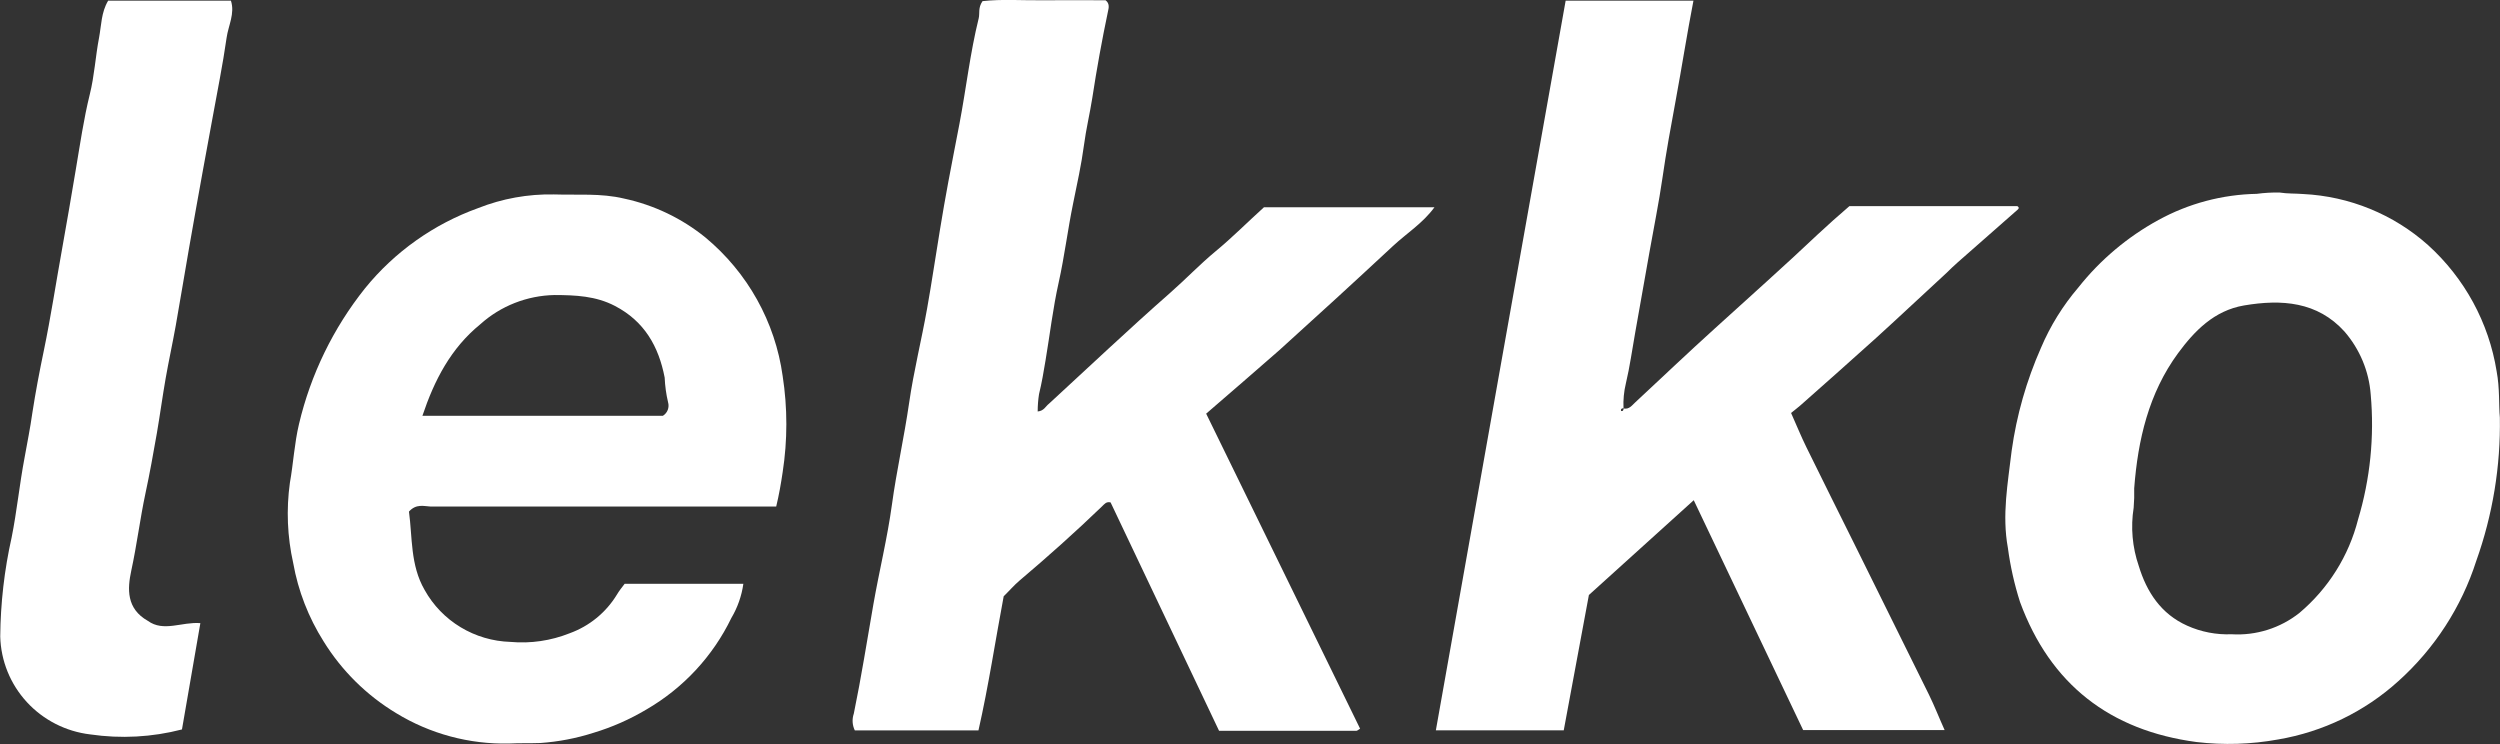
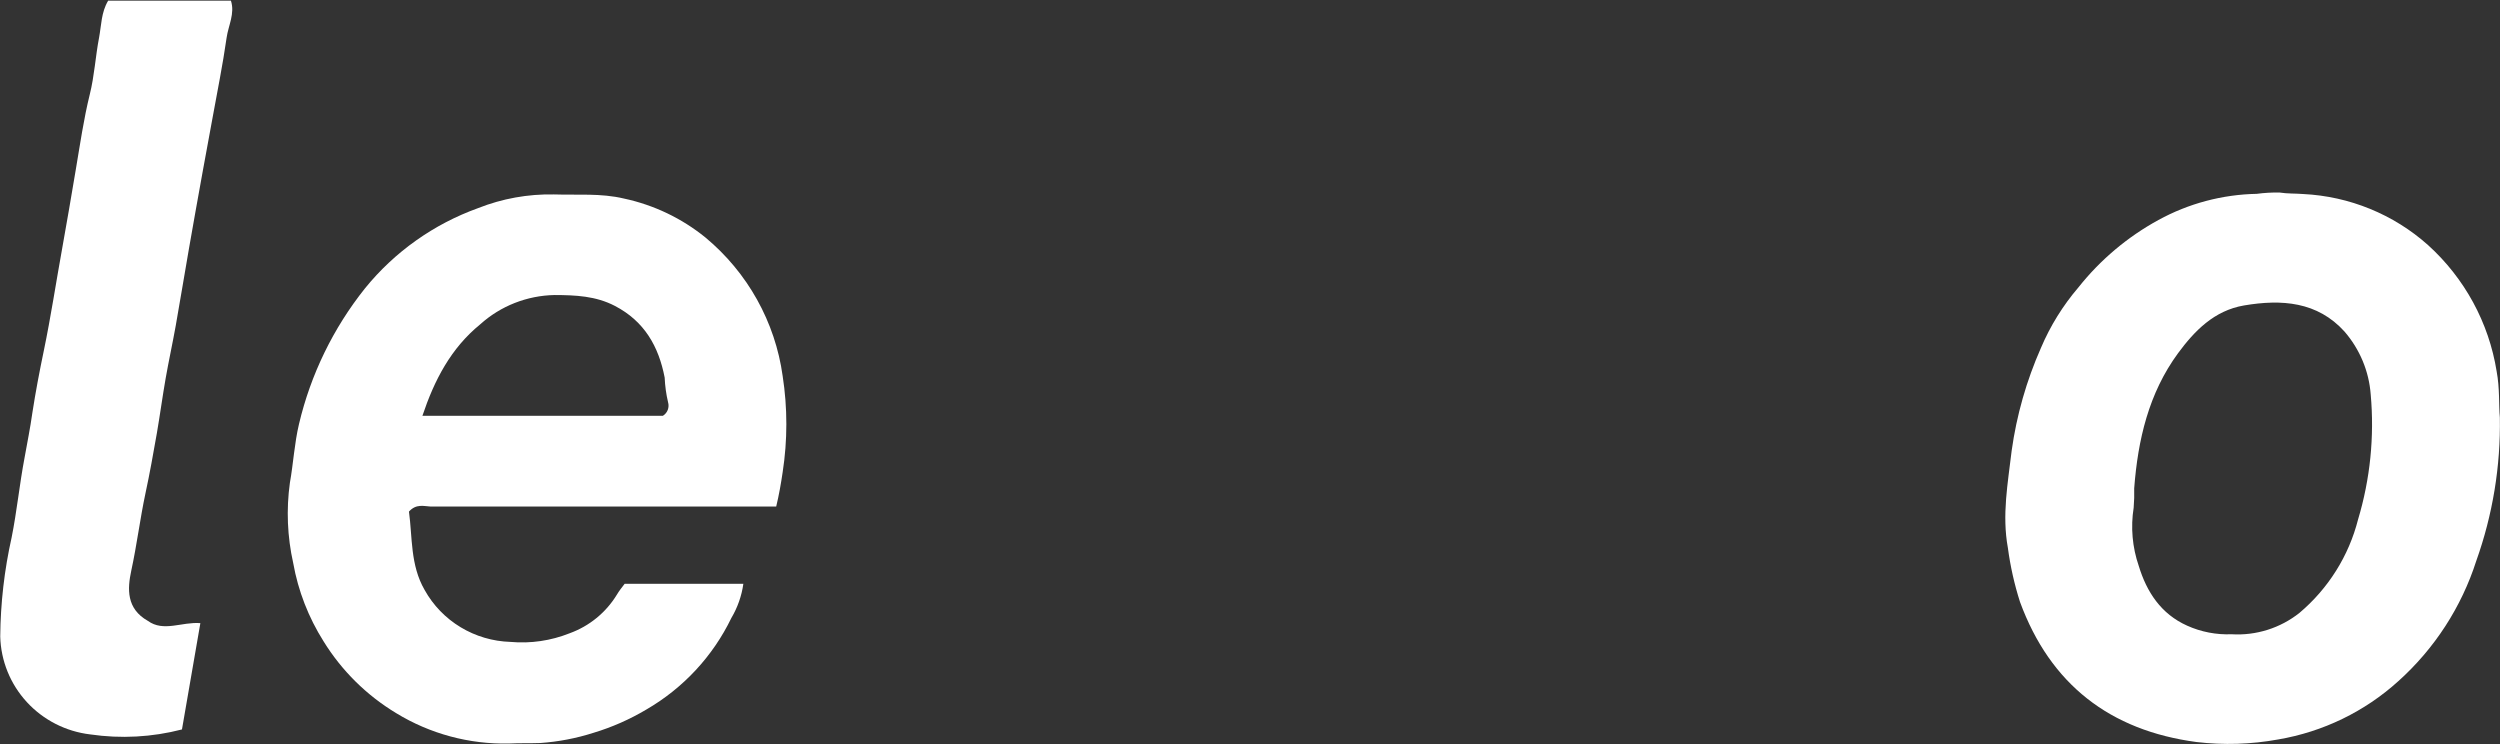
<svg xmlns="http://www.w3.org/2000/svg" fill="none" height="25" viewBox="0 0 84 25" width="84">
  <rect x="0" y="0" width="84" height="25" fill="#333333" stroke="none" />
  <g fill="#fff">
-     <path d="m54.555 13.725c.185.037.277-.102.388-.204.895-.832 1.78-1.676 2.689-2.497 1.149-1.046 2.306-2.071 3.433-3.138.346-.324.708-.643 1.075-.96h5.644c.061.042.058.073.013.115-.671.588-1.344 1.179-2.013 1.77-.132.118-.264.241-.383.361-.792.727-1.566 1.459-2.358 2.178-.84.761-1.693 1.511-2.541 2.264-.098.086-.203.165-.322.262.182.408.335.784.512 1.145.544 1.109 1.096 2.212 1.645 3.318.828 1.667 1.652 3.333 2.475 5.0.188.382.343.784.528 1.192h-4.754l-3.676-7.724-3.523 3.185-.845 4.547h-4.297c1.454-8.193 2.908-16.365 4.361-24.516h4.294c-.219 1.127-.391 2.241-.597 3.352-.159.863-.32 1.731-.446 2.615-.119.826-.288 1.647-.433 2.471l-.481 2.714c-.103.57-.18 1.148-.314 1.71-.066.272-.092.552-.079.832-.05 0-.1.018-.082.091.071.018.079-.034.087-.084z" />
-     <path d="m40.528 13.901 5.171 10.582c-.058.034-.092.073-.129.073h-4.609c-1.212-2.55-2.43-5.117-3.645-7.675-.145-.037-.211.06-.288.133-.895.863-1.825 1.692-2.776 2.497-.182.154-.338.34-.528.523-.28 1.485-.507 3.007-.848 4.508h-4.154c-.086-.177-.098-.379-.034-.565.251-1.218.444-2.447.658-3.674.196-1.119.47-2.225.623-3.349.153-1.124.412-2.27.578-3.42.153-1.059.412-2.092.602-3.159.159-.886.288-1.781.436-2.67.087-.523.177-1.059.277-1.587.121-.651.251-1.307.375-1.956.225-1.179.357-2.377.647-3.546.042-.167-.029-.35.129-.578.642-.073 1.339-.021 2.034-.029.695-.008 1.408 0 2.1 0 .145.11.106.261.082.369-.203.967-.379 1.938-.528 2.913-.082.523-.209 1.046-.28 1.587-.087.656-.232 1.307-.364 1.956-.182.884-.29 1.778-.486 2.659-.196.881-.293 1.736-.441 2.615-.063.379-.127.761-.219 1.135-.03.193-.045.388-.045.583.214-.021.264-.173.38-.262 1.352-1.242 2.683-2.505 4.062-3.716.528-.463 1.009-.97 1.548-1.415s1.056-.965 1.614-1.47h5.729c-.396.541-.94.879-1.4 1.307-1.262 1.175-2.534 2.34-3.814 3.496-.808.711-1.635 1.42-2.456 2.131z" />
    <path d="m13.741 17.188c.119.86.04 1.796.528 2.638.286.513.702.944 1.208 1.249.505.305 1.082.475 1.674.493.677.061 1.358-.039 1.989-.29.662-.24 1.221-.697 1.585-1.294.077-.131.172-.248.264-.369h3.988c-.057.406-.194.797-.404 1.151-.62 1.283-1.613 2.353-2.852 3.072-.558.332-1.155.596-1.778.784-.578.185-1.177.3-1.783.343-.351.013-.703 0-1.056.018-1.336.029-2.652-.325-3.79-1.02-.995-.6-1.832-1.427-2.44-2.411-.508-.804-.856-1.698-1.022-2.633-.198-.886-.236-1.8-.111-2.699.116-.651.151-1.323.306-1.974.393-1.663 1.15-3.22 2.219-4.56.994-1.224 2.307-2.156 3.798-2.693.811-.321 1.678-.477 2.551-.46.792.026 1.571-.047 2.353.139 1.003.215 1.94.663 2.734 1.307 1.419 1.179 2.345 2.839 2.596 4.657.165 1.069.165 2.157 0 3.227-.056.382-.121.758-.217 1.156h-.668c-3.654 0-7.305 0-10.955 0-.216-.01-.473-.099-.716.17zm8.531-3.216c.075-.047.133-.116.165-.199.031-.082.035-.172.01-.257-.064-.272-.102-.55-.114-.829-.201-1.046-.681-1.893-1.672-2.408-.642-.335-1.321-.363-2.028-.366-.925.018-1.812.367-2.496.983-.988.805-1.542 1.875-1.944 3.075z" />
    <path d="m83.995 14.026c.028 1.64-.24 3.272-.792 4.819-.497 1.552-1.4 2.946-2.617 4.04-1.129 1.024-2.532 1.705-4.041 1.961-.905.165-1.83.194-2.744.086-2.905-.387-4.912-1.938-5.929-4.707-.189-.592-.325-1.199-.407-1.815-.203-1.109 0-2.181.127-3.268.166-1.19.497-2.351.983-3.451.313-.739.739-1.426 1.262-2.037.733-.924 1.647-1.694 2.686-2.262 1.013-.555 2.147-.857 3.304-.879.254-.034.51-.049.766-.044.264.042.528.029.792.05 1.555.076 3.037.681 4.194 1.713 1.233 1.115 2.047 2.611 2.308 4.244.108.575.069 1.13.108 1.551zm-9.014 7.285c.825.05 1.638-.207 2.282-.719.969-.818 1.657-1.915 1.968-3.138.408-1.36.552-2.784.425-4.197-.057-.78-.366-1.521-.879-2.115-.911-1.009-2.113-1.093-3.378-.879-1.006.173-1.664.855-2.219 1.608-.985 1.344-1.347 2.908-1.471 4.537.006.217-0.0.435-.018.651-.104.657-.045 1.329.172 1.958.264.866.742 1.611 1.627 2.006.469.211.981.309 1.495.288z" />
    <path d="m3.631.023h4.128c.14.431-.087.834-.145 1.245-.129.91-.314 1.815-.478 2.722-.108.591-.219 1.179-.325 1.77-.156.865-.312 1.731-.462 2.594s-.293 1.734-.446 2.599c-.106.591-.235 1.177-.338 1.765-.103.588-.19 1.232-.296 1.846-.119.675-.238 1.349-.383 2.019-.182.858-.288 1.728-.475 2.589-.132.615-.169 1.279.557 1.689.528.384 1.141.026 1.764.076l-.618 3.572c-1.006.261-2.054.317-3.082.167-.819-.097-1.576-.483-2.131-1.087-.555-.604-.872-1.386-.893-2.202.01-1.12.138-2.235.383-3.329.177-.884.264-1.783.433-2.672.09-.505.193-1.009.264-1.519.108-.698.24-1.394.386-2.092.235-1.132.407-2.277.613-3.415.161-.884.309-1.775.46-2.664.143-.842.264-1.692.47-2.526.156-.622.19-1.273.312-1.906.077-.411.071-.85.304-1.239z" />
  </g>
</svg>